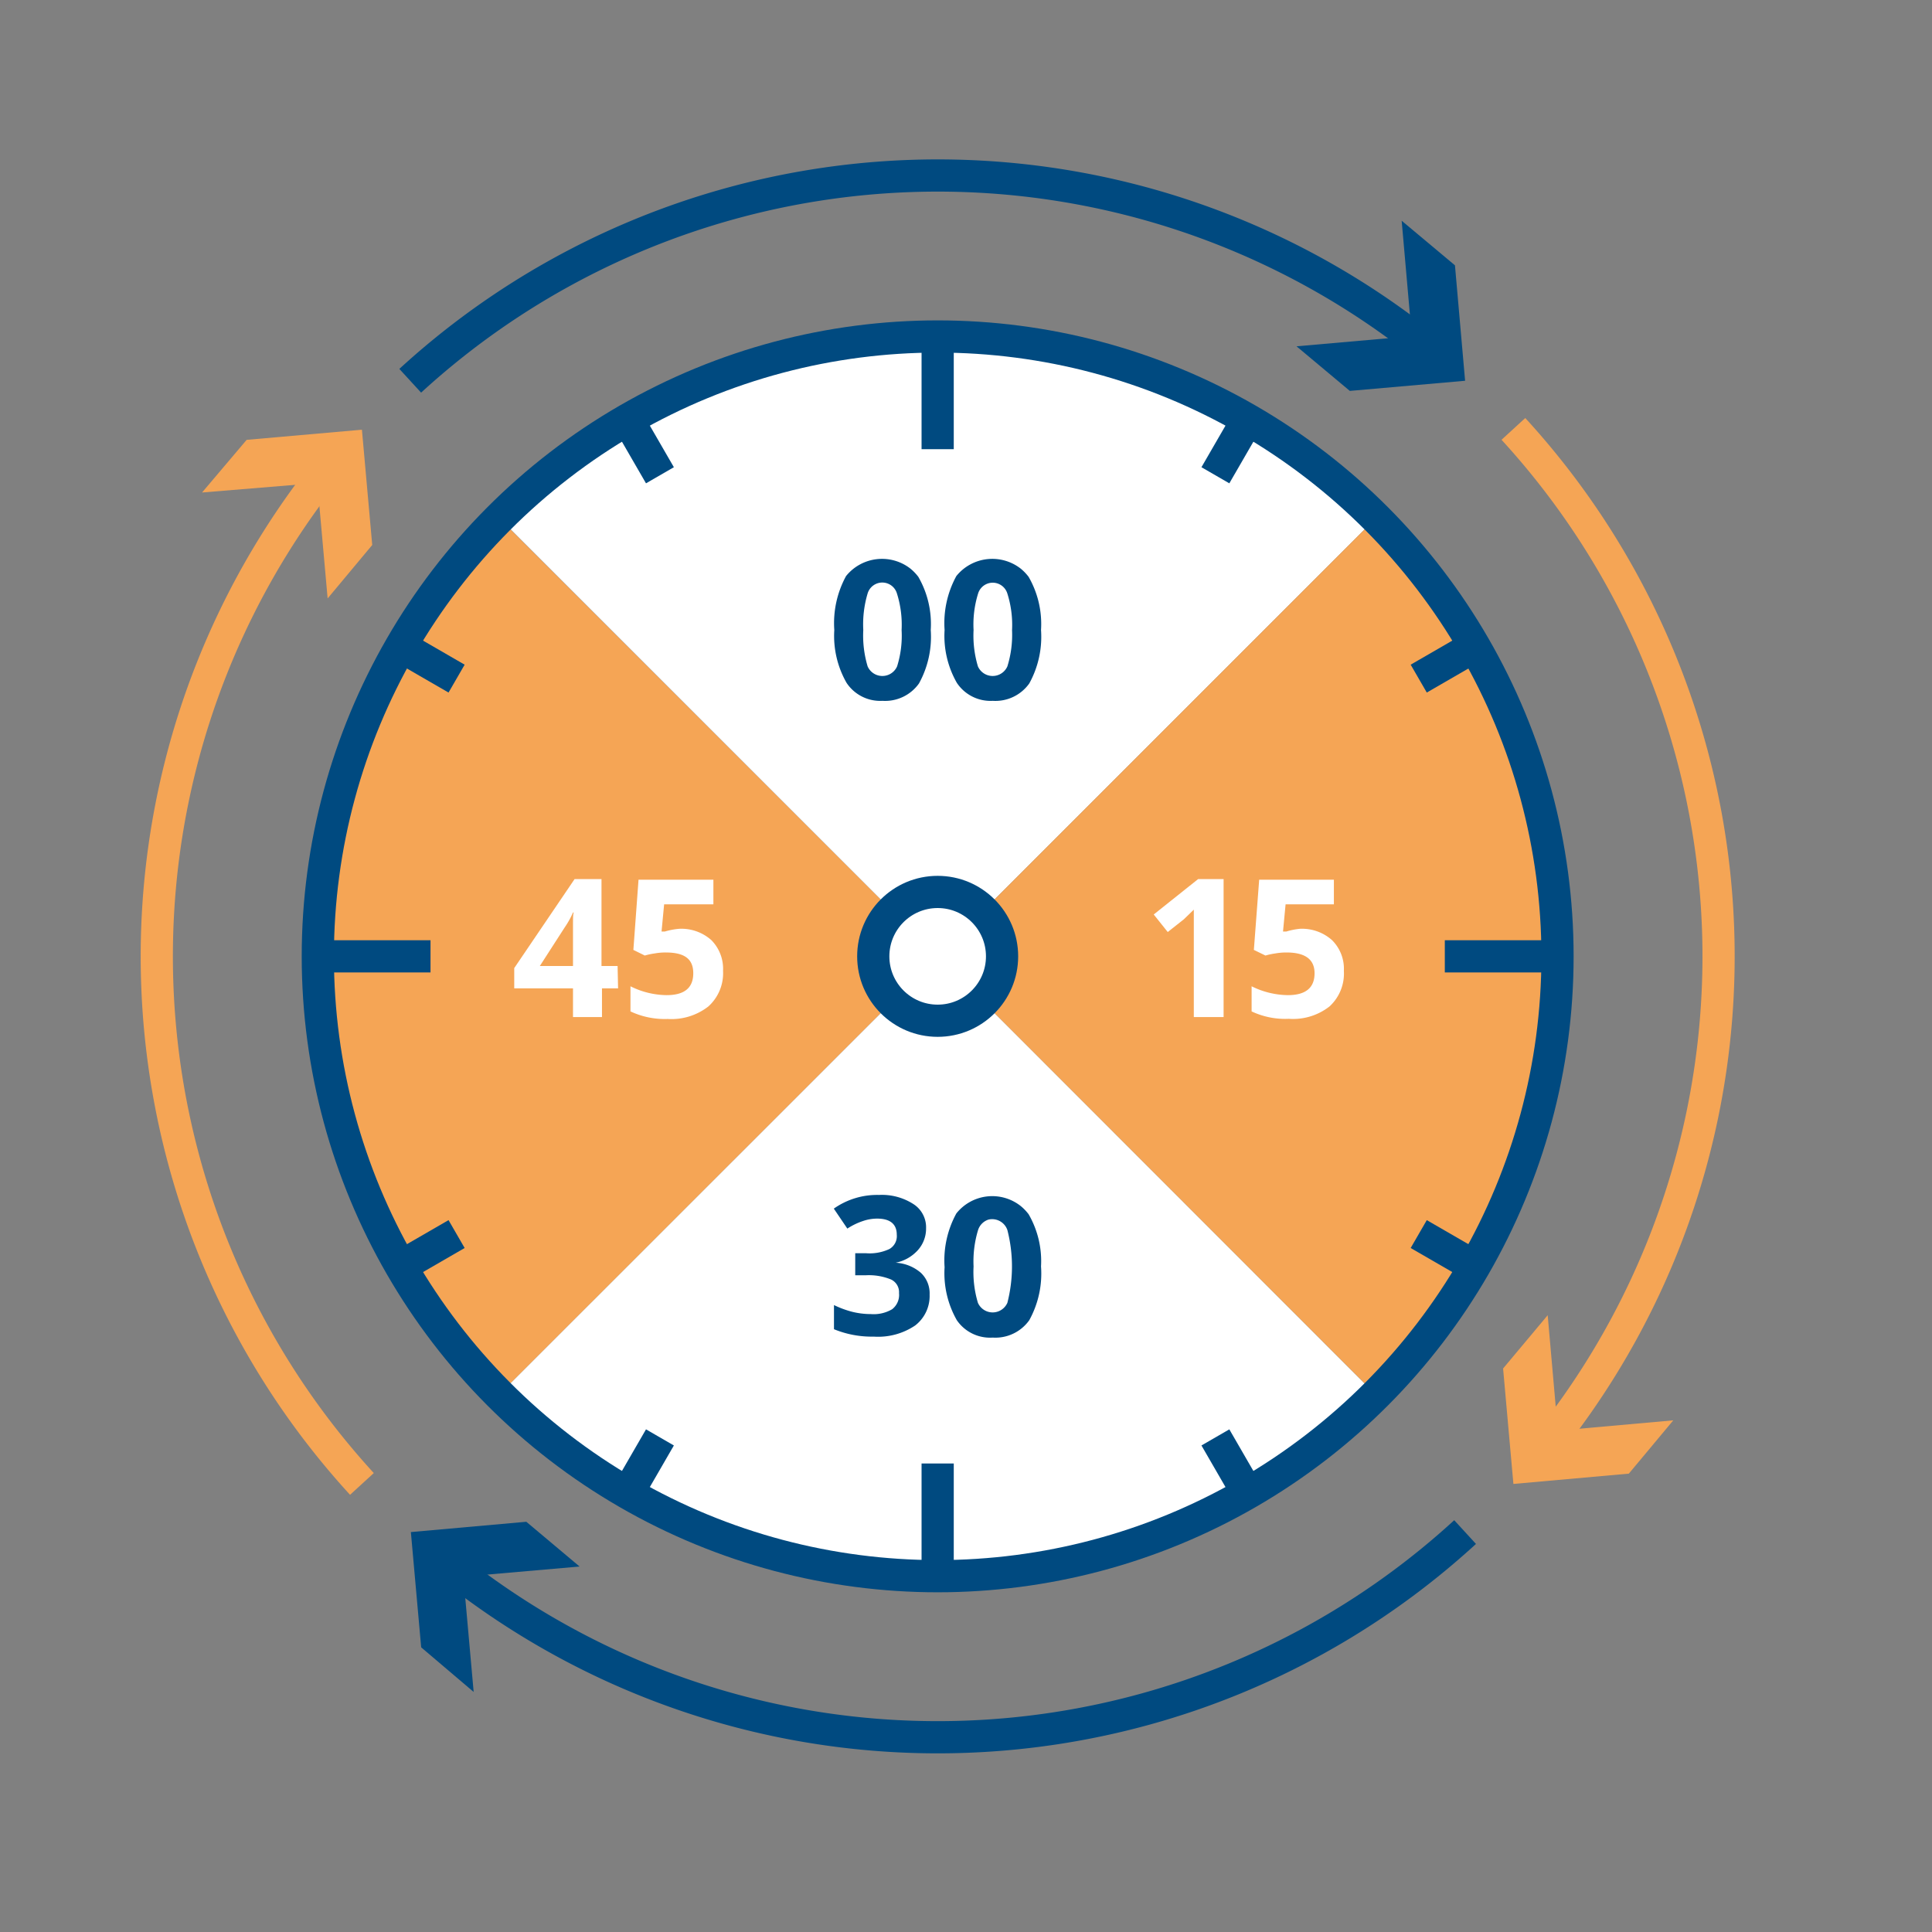
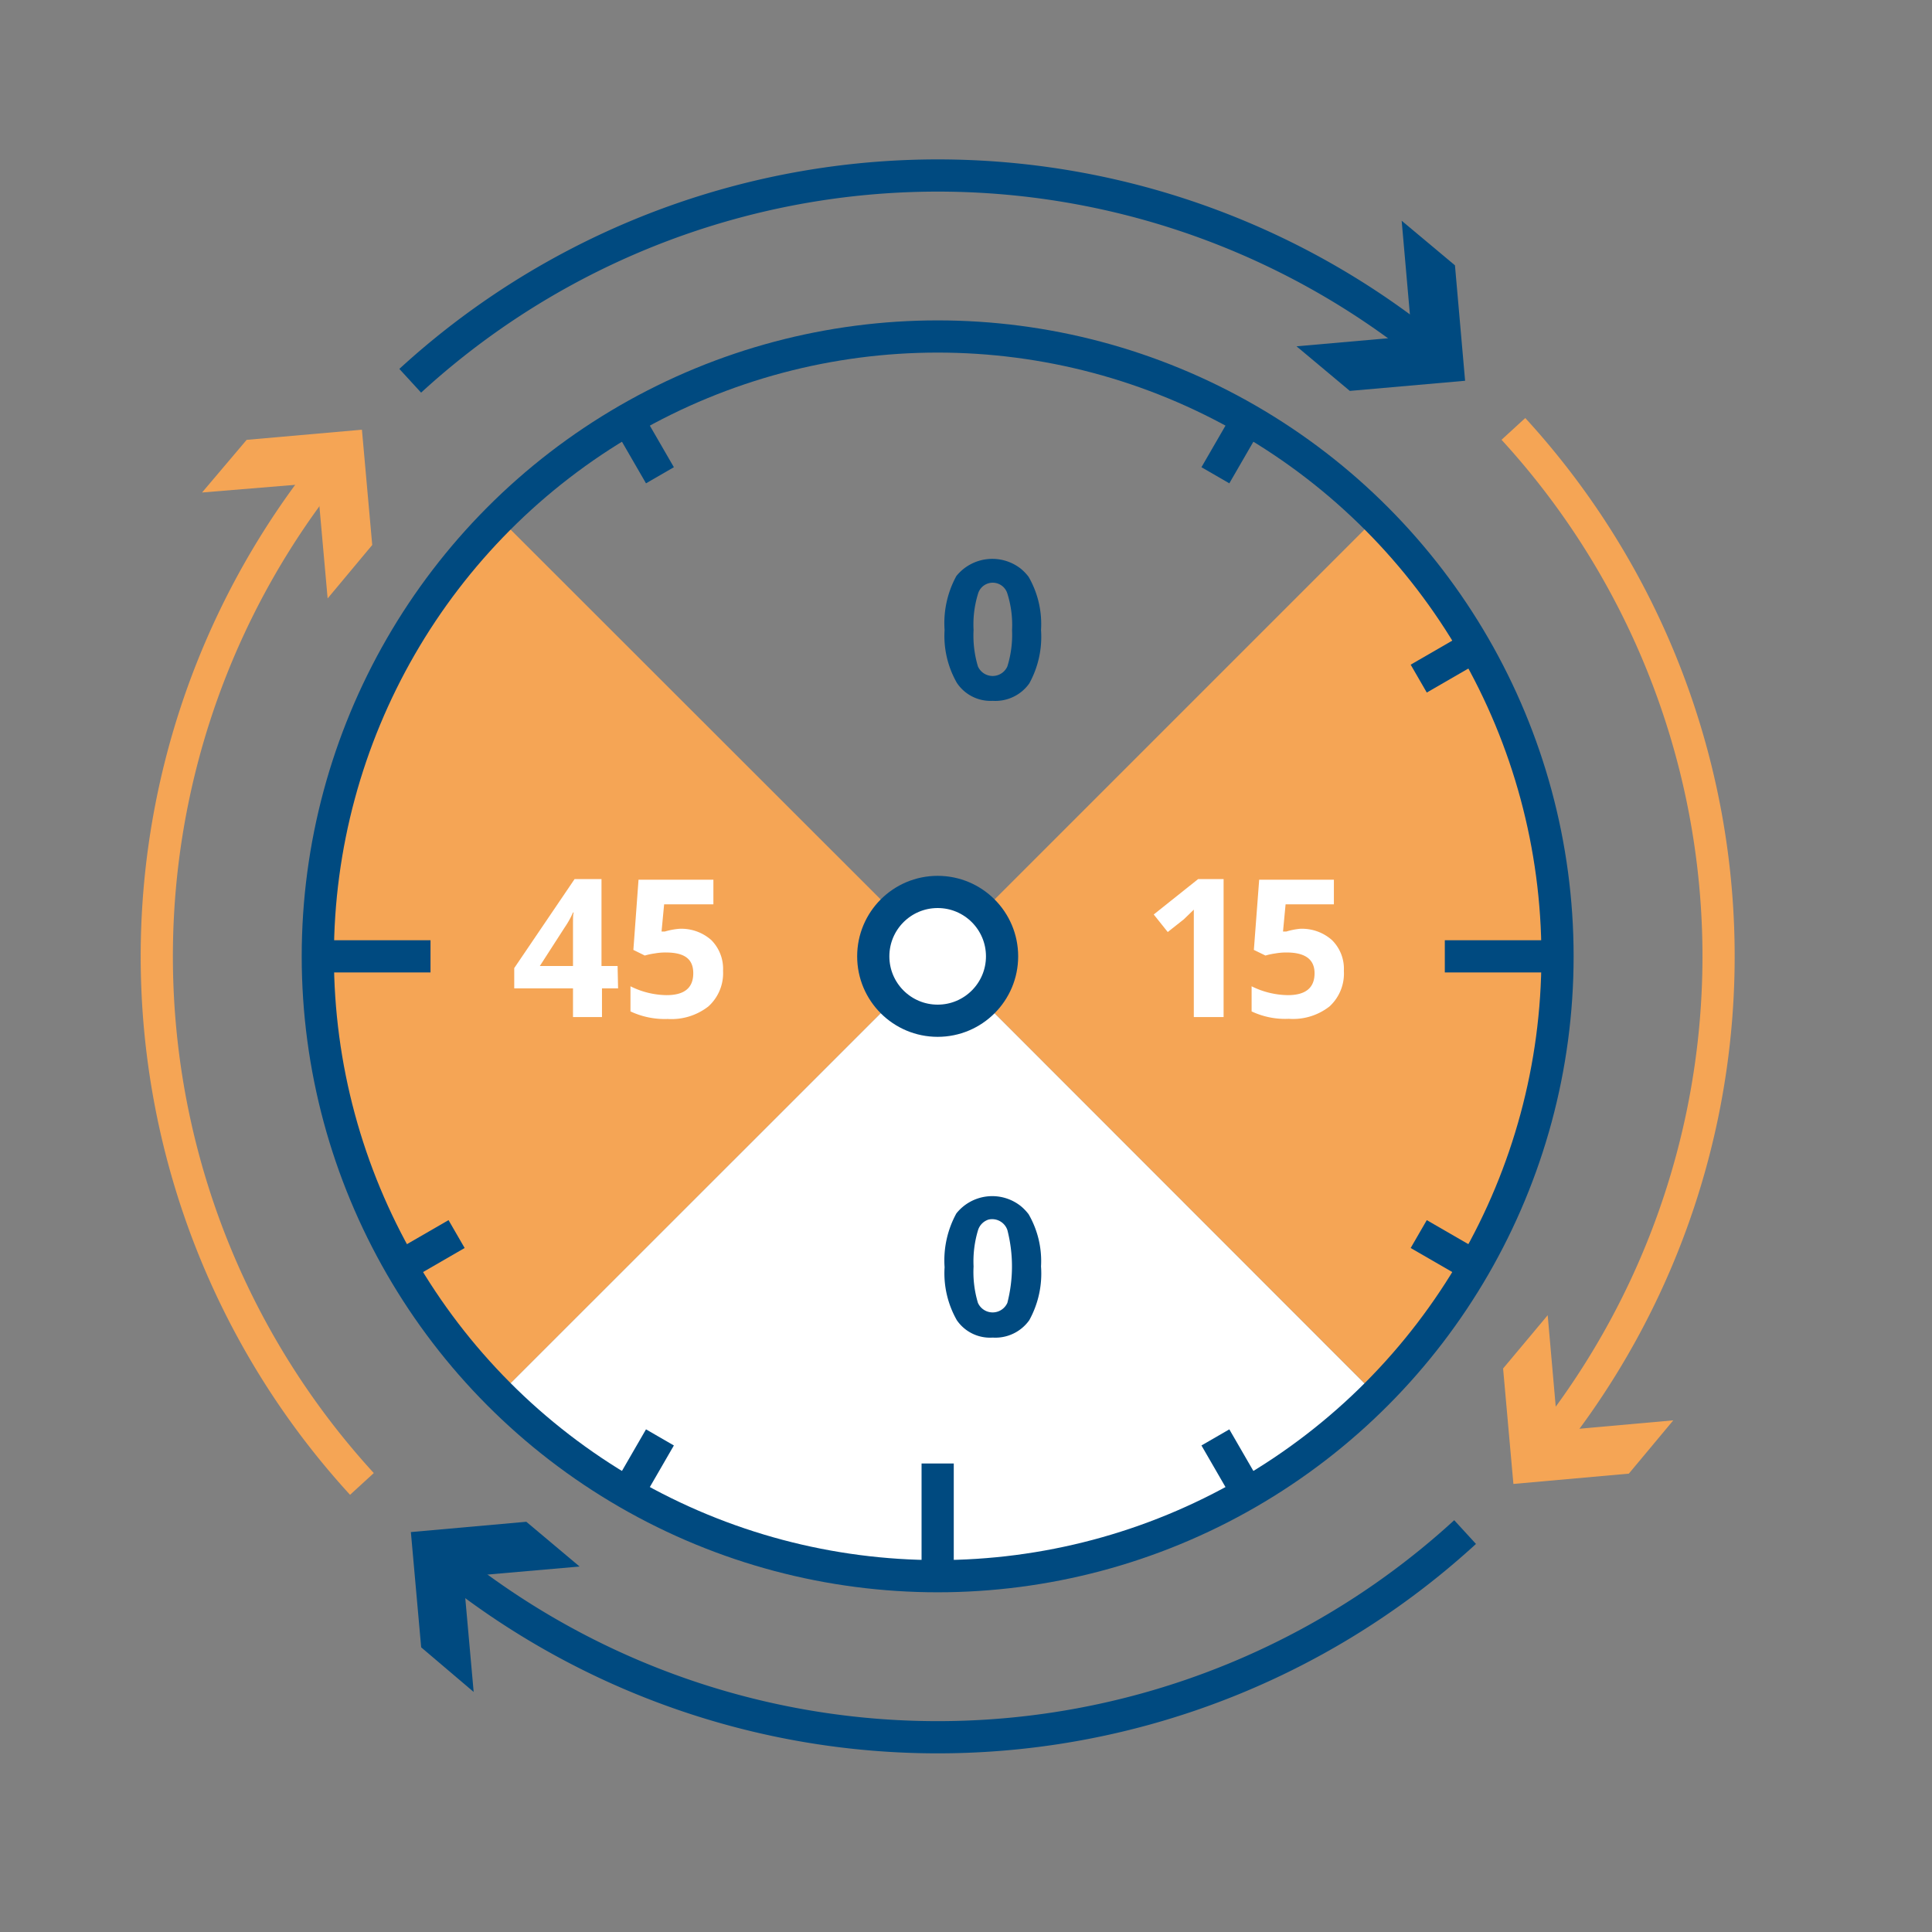
<svg xmlns="http://www.w3.org/2000/svg" id="punchRounding" viewBox="0 0 120 120">
  <rect x="0" y="0" width="120" height="120" fill="#808080" stroke="none" />
  <defs>
    <style>.cls-1,.cls-3{fill:none;}.cls-1,.cls-6{stroke:#004a80;}.cls-1,.cls-3,.cls-6{stroke-miterlimit:10;stroke-width:2px;}.cls-2{fill:#004a80;}.cls-3{stroke:#f5a555;}.cls-4{fill:#f5a555;}.cls-5,.cls-6{fill:#fff;}</style>
  </defs>
  <title>punchRound</title>
  <g id="Group_5709" data-name="Group 5709">
    <path id="Path_98" data-name="Path 98" class="cls-1" d="M88.4,21.42a48.48,48.48,0,0,0-62.92,2.23" />
    <g id="Group_72" data-name="Group 72">
      <path id="Path_99" data-name="Path 99" class="cls-2" d="M87.06,13.71l.63,7.17-7.16.63,3.31,2.77L91,23.65l-.63-7.17Z" />
    </g>
    <path id="Path_100" data-name="Path 100" class="cls-3" d="M96.22,89.56A48.48,48.48,0,0,0,94,26.64" />
    <g id="Group_74" data-name="Group 74">
      <path id="Path_101" data-name="Path 101" class="cls-4" d="M103.93,88.22l-7.17.64-.63-7.17L93.36,85,94,92.17l7.17-.64Z" />
    </g>
    <path id="Path_102" data-name="Path 102" class="cls-3" d="M20.26,29.24a48.5,48.5,0,0,0,2.22,62.93" />
    <g id="Group_76" data-name="Group 76">
      <path id="Path_103" data-name="Path 103" class="cls-4" d="M12.55,30.59,19.71,30l.64,7.17,2.77-3.32-.64-7.16-7.16.63Z" />
    </g>
    <path id="Path_104" data-name="Path 104" class="cls-1" d="M28.08,97.38A48.48,48.48,0,0,0,91,95.16" />
    <g id="Group_78" data-name="Group 78">
      <path id="Path_105" data-name="Path 105" class="cls-2" d="M29.42,105.09l-.64-7.16L36,97.3l-3.31-2.78-7.17.64.64,7.16Z" />
    </g>
    <path id="Path_106" data-name="Path 106" class="cls-4" d="M31,32.18a38.51,38.51,0,0,0,0,54.45h0L58.24,59.4Z" />
-     <path id="Path_107" data-name="Path 107" class="cls-5" d="M85.46,32.18a38.48,38.48,0,0,0-54.44,0h0L58.24,59.4Z" />
    <path id="Path_108" data-name="Path 108" class="cls-4" d="M96.74,59.4A38.4,38.4,0,0,0,85.46,32.18L58.24,59.4,85.46,86.63A38.42,38.42,0,0,0,96.74,59.4Z" />
    <path id="Path_109" data-name="Path 109" class="cls-5" d="M31,86.63a38.51,38.51,0,0,0,54.45,0h0L58.24,59.4Z" />
    <circle id="Ellipse_41" data-name="Ellipse 41" class="cls-1" cx="58.24" cy="59.4" r="38.5" />
    <line id="Line_69" data-name="Line 69" class="cls-1" x1="58.24" y1="97.9" x2="58.24" y2="90.9" />
-     <line id="Line_70" data-name="Line 70" class="cls-1" x1="58.24" y1="27.9" x2="58.24" y2="20.9" />
    <line id="Line_71" data-name="Line 71" class="cls-1" x1="19.74" y1="59.4" x2="26.74" y2="59.4" />
    <line id="Line_72" data-name="Line 72" class="cls-1" x1="89.74" y1="59.4" x2="96.74" y2="59.4" />
-     <line id="Line_73" data-name="Line 73" class="cls-1" x1="24.9" y1="40.15" x2="28.36" y2="42.15" />
    <line id="Line_74" data-name="Line 74" class="cls-1" x1="88.12" y1="76.65" x2="91.58" y2="78.65" />
    <line id="Line_75" data-name="Line 75" class="cls-1" x1="77.49" y1="26.06" x2="75.49" y2="29.52" />
    <line id="Line_76" data-name="Line 76" class="cls-1" x1="40.99" y1="89.28" x2="38.99" y2="92.74" />
    <line id="Line_77" data-name="Line 77" class="cls-1" x1="38.99" y1="26.06" x2="40.99" y2="29.52" />
    <line id="Line_78" data-name="Line 78" class="cls-1" x1="75.49" y1="89.28" x2="77.49" y2="92.74" />
    <line id="Line_79" data-name="Line 79" class="cls-1" x1="91.58" y1="40.15" x2="88.12" y2="42.15" />
    <line id="Line_80" data-name="Line 80" class="cls-1" x1="28.36" y1="76.65" x2="24.9" y2="78.65" />
    <circle id="Ellipse_42" data-name="Ellipse 42" class="cls-6" cx="58.24" cy="59.4" r="4" />
-     <path id="Path_110" data-name="Path 110" class="cls-2" d="M57.81,39.13a6,6,0,0,1-.73,3.32,2.58,2.58,0,0,1-2.27,1.08,2.51,2.51,0,0,1-2.23-1.12,5.87,5.87,0,0,1-.76-3.28,6.1,6.1,0,0,1,.73-3.35,2.87,2.87,0,0,1,4-.46,3,3,0,0,1,.49.51A5.87,5.87,0,0,1,57.81,39.13Zm-4.19,0a6.68,6.68,0,0,0,.27,2.26,1,1,0,0,0,1.83,0A6.37,6.37,0,0,0,56,39.13a6.45,6.45,0,0,0-.29-2.27.95.95,0,0,0-1.82,0A6.71,6.71,0,0,0,53.62,39.13Z" />
    <path id="Path_111" data-name="Path 111" class="cls-2" d="M64.66,39.13a6,6,0,0,1-.73,3.32,2.58,2.58,0,0,1-2.27,1.08,2.51,2.51,0,0,1-2.23-1.12,5.87,5.87,0,0,1-.76-3.28,6.1,6.1,0,0,1,.73-3.35,2.87,2.87,0,0,1,4-.46,3,3,0,0,1,.49.51A5.87,5.87,0,0,1,64.66,39.13Zm-4.19,0a6.68,6.68,0,0,0,.27,2.26,1,1,0,0,0,1.83,0,6.6,6.6,0,0,0,.29-2.25,6.45,6.45,0,0,0-.29-2.27.95.95,0,0,0-1.82,0A6.47,6.47,0,0,0,60.47,39.13Z" />
-     <path id="Path_112" data-name="Path 112" class="cls-2" d="M57.52,76.29A2,2,0,0,1,57,77.66a2.51,2.51,0,0,1-1.37.77v0a2.6,2.6,0,0,1,1.57.63,1.75,1.75,0,0,1,.54,1.35,2.31,2.31,0,0,1-.9,1.92,4.12,4.12,0,0,1-2.57.69,6.19,6.19,0,0,1-2.47-.46V81.06a6.05,6.05,0,0,0,1.1.41,4.79,4.79,0,0,0,1.19.15,2.26,2.26,0,0,0,1.32-.3,1.12,1.12,0,0,0,.43-1,.87.87,0,0,0-.5-.85,3.63,3.63,0,0,0-1.57-.26h-.65V77.84h.67a2.89,2.89,0,0,0,1.45-.26.92.92,0,0,0,.46-.89c0-.65-.4-1-1.22-1a2.7,2.7,0,0,0-.85.14,4.18,4.18,0,0,0-1,.48l-.84-1.24a4.67,4.67,0,0,1,2.8-.85,3.61,3.61,0,0,1,2.1.54A1.71,1.71,0,0,1,57.52,76.29Z" />
    <path id="Path_113" data-name="Path 113" class="cls-2" d="M64.66,78.66A6,6,0,0,1,63.93,82a2.58,2.58,0,0,1-2.27,1.08A2.5,2.5,0,0,1,59.43,82a5.9,5.9,0,0,1-.76-3.29,6.07,6.07,0,0,1,.73-3.34,2.85,2.85,0,0,1,4-.46,3,3,0,0,1,.49.51A5.82,5.82,0,0,1,64.66,78.66Zm-4.19,0a6.65,6.65,0,0,0,.27,2.26,1,1,0,0,0,1.83,0,9.1,9.1,0,0,0,0-4.52,1,1,0,0,0-1.17-.65,1,1,0,0,0-.65.65A6.71,6.71,0,0,0,60.47,78.66Z" />
    <path id="Path_114" data-name="Path 114" class="cls-5" d="M38.39,61.39h-1v1.78H35.59V61.39H31.94V60.13l3.75-5.53h1.67V60h1ZM35.59,60V58.53q0-.36,0-1.05c0-.46,0-.73.05-.8h-.05a5.66,5.66,0,0,1-.52.93L33.53,60Z" />
    <path id="Path_115" data-name="Path 115" class="cls-5" d="M42.18,57.69a2.8,2.8,0,0,1,2,.7,2.53,2.53,0,0,1,.73,1.91A2.78,2.78,0,0,1,44,62.51a3.72,3.72,0,0,1-2.53.78,5,5,0,0,1-2.31-.47V61.26a5.14,5.14,0,0,0,2.24.55c1.11,0,1.66-.45,1.66-1.36s-.57-1.29-1.72-1.29a3.82,3.82,0,0,0-.68.06,4.13,4.13,0,0,0-.61.13L39.34,59l.32-4.36h4.65v1.53H41.25l-.16,1.69.2,0A4.41,4.41,0,0,1,42.18,57.69Z" />
    <path id="Path_116" data-name="Path 116" class="cls-5" d="M76,63.17H74.15V57.39l0-.89-.62.6-1,.79-.87-1.09,2.76-2.2H76Z" />
    <path id="Path_117" data-name="Path 117" class="cls-5" d="M80.73,57.69a2.8,2.8,0,0,1,2,.7,2.5,2.5,0,0,1,.74,1.91,2.77,2.77,0,0,1-.89,2.21,3.67,3.67,0,0,1-2.53.77,4.88,4.88,0,0,1-2.31-.46V61.26a5.19,5.19,0,0,0,2.25.55c1.1,0,1.66-.45,1.66-1.36S81,59.16,79.9,59.16a4,4,0,0,0-.69.06,4.42,4.42,0,0,0-.61.13L77.88,59l.33-4.36h4.64v1.53h-3l-.16,1.69.2,0A4.41,4.41,0,0,1,80.73,57.69Z" />
  </g>
</svg>